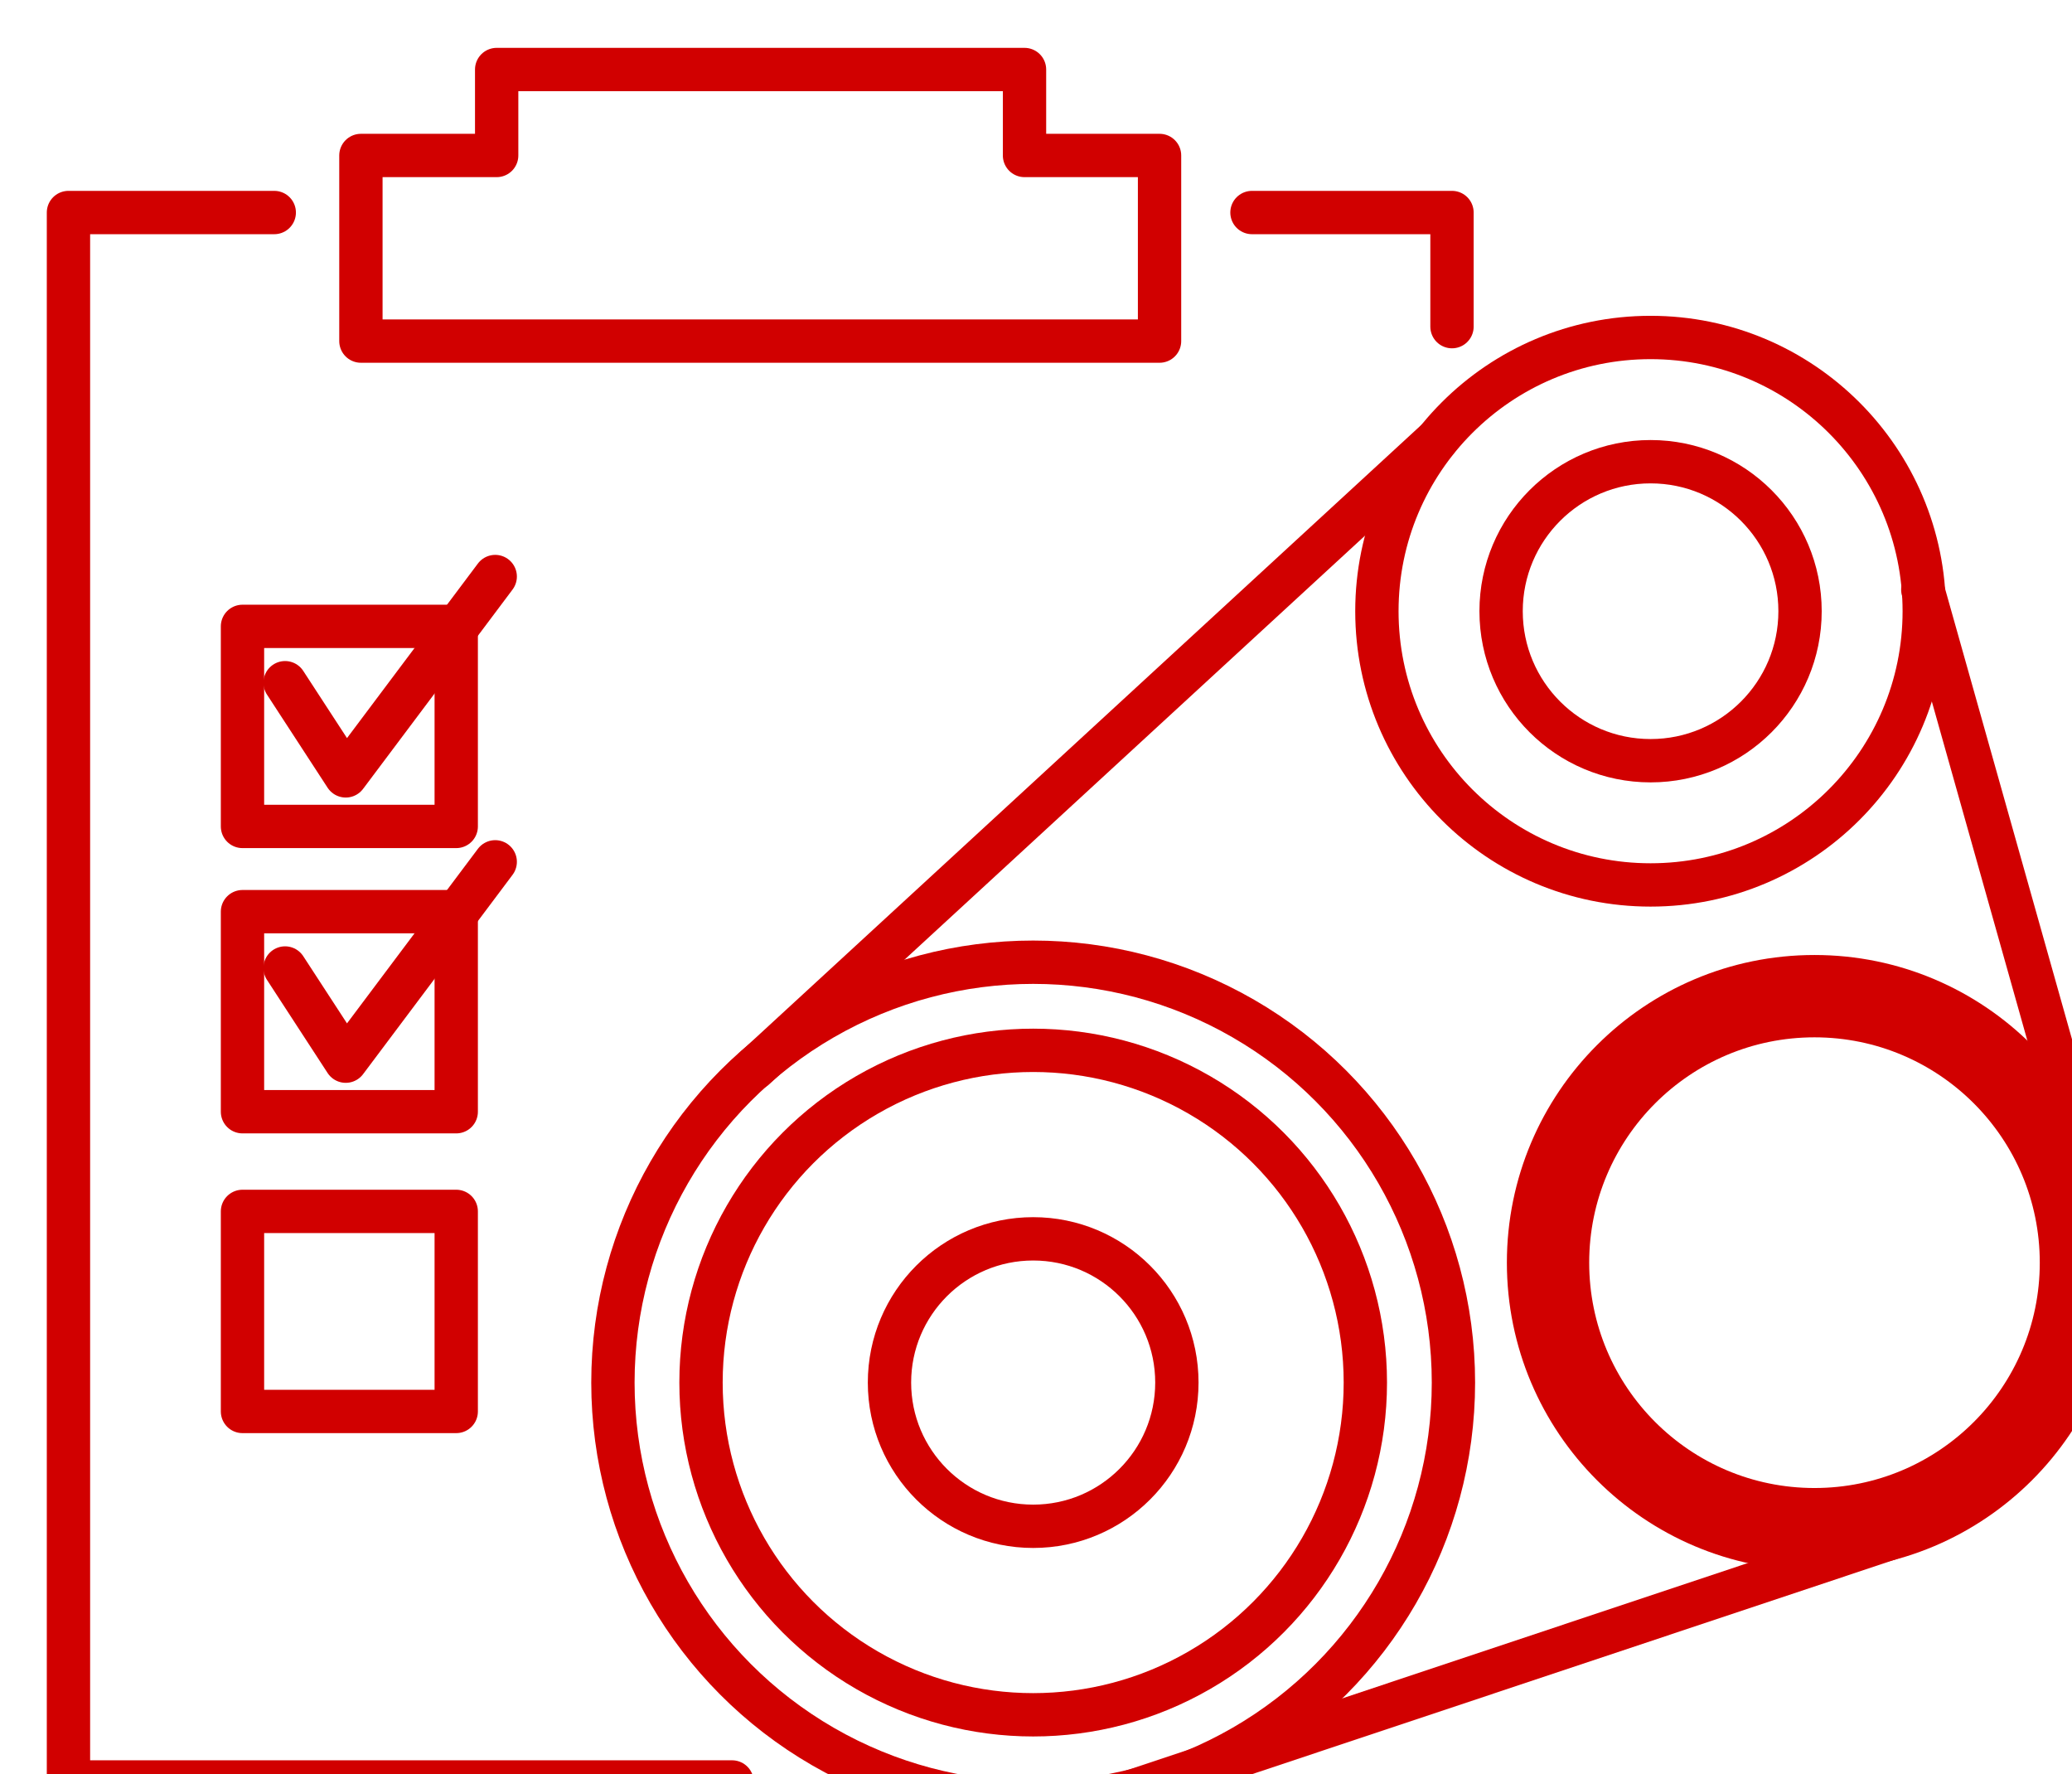
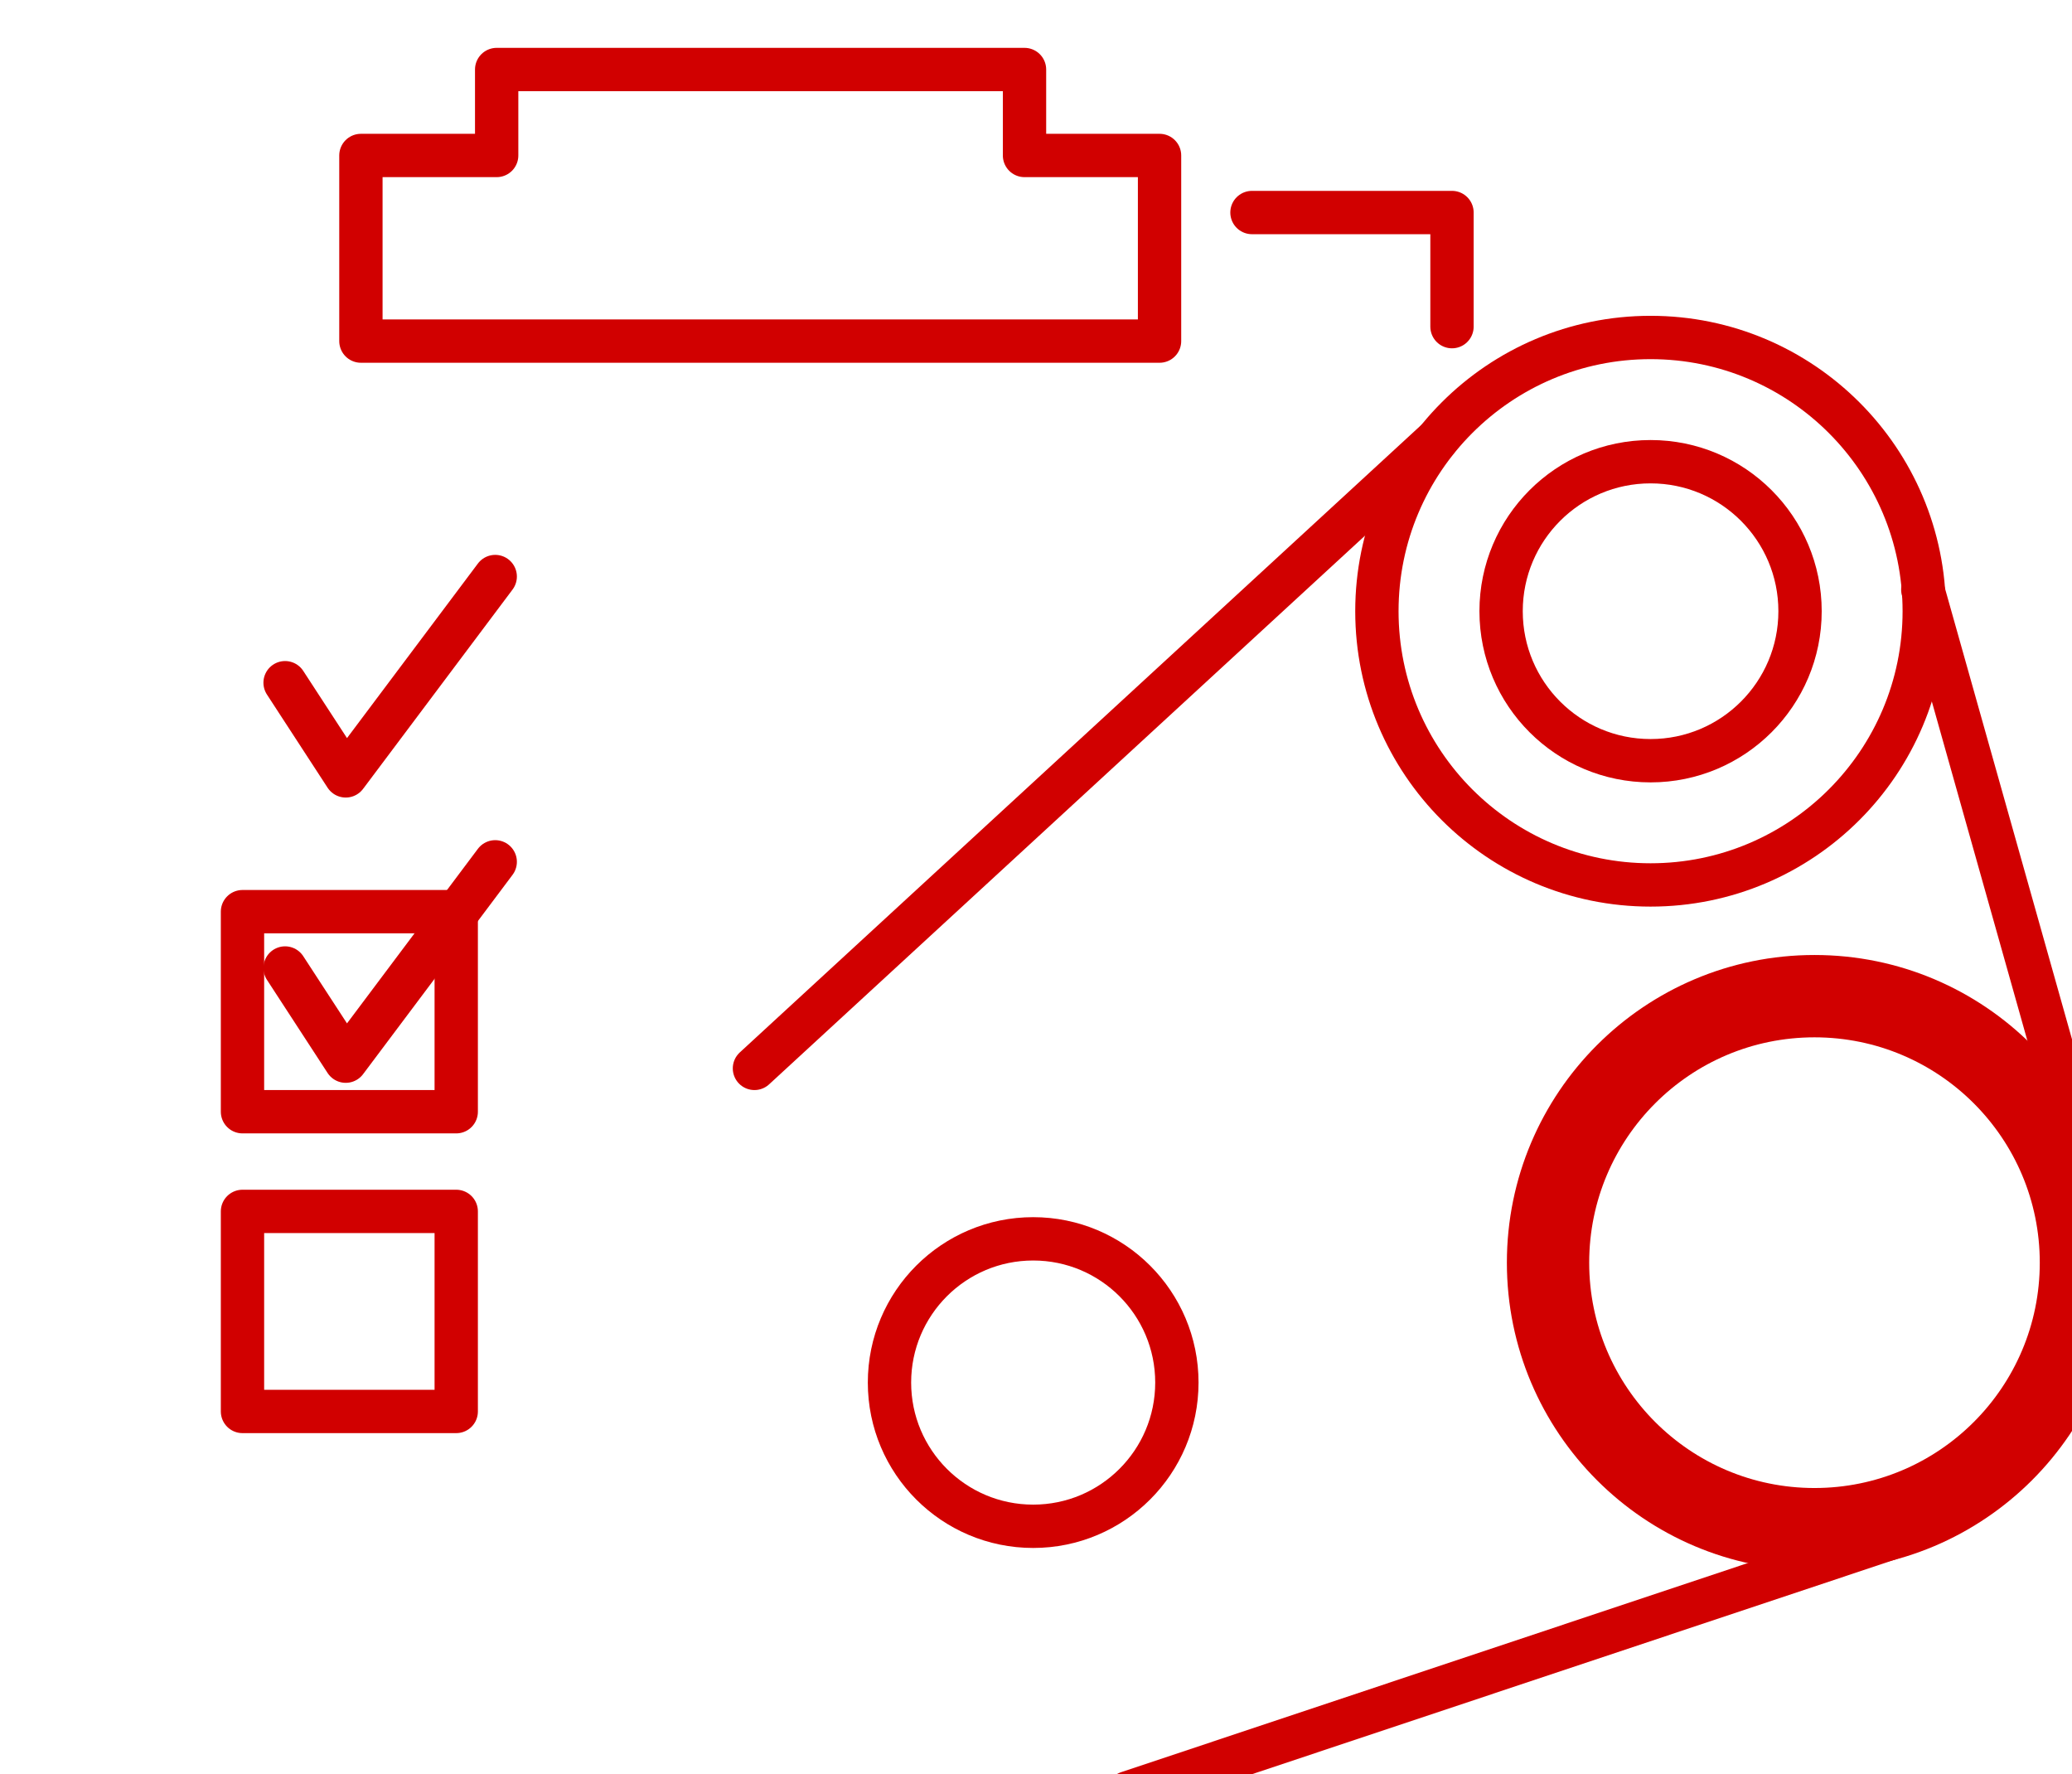
<svg xmlns="http://www.w3.org/2000/svg" xmlns:ns1="http://www.inkscape.org/namespaces/inkscape" xmlns:ns2="http://sodipodi.sourceforge.net/DTD/sodipodi-0.dtd" width="7.604mm" height="6.509mm" viewBox="0 0 7.604 6.509" version="1.1" id="svg12215" ns1:version="1.2.2 (b0a8486541, 2022-12-01)" ns2:docname="prototyp.svg">
  <ns2:namedview id="namedview12217" pagecolor="#ffffff" bordercolor="#000000" borderopacity="0.25" ns1:showpageshadow="2" ns1:pageopacity="0.0" ns1:pagecheckerboard="true" ns1:deskcolor="#d1d1d1" ns1:document-units="mm" showgrid="false" ns1:zoom="3.1251122" ns1:cx="79.677139" ns1:cy="34.078776" ns1:window-width="934" ns1:window-height="1016" ns1:window-x="966" ns1:window-y="14" ns1:window-maximized="1" ns1:current-layer="layer1" />
  <defs id="defs12212" />
  <g ns1:label="Layer 1" ns1:groupmode="layer" id="layer1" transform="translate(-127.935,-114.597)">
    <g id="g630" style="stroke:#d10000;stroke-opacity:1" transform="matrix(0.265,0,0,0.265,18.675,3.356)">
-       <circle class="st1" cx="426.61" cy="438.92" r="5.82" id="circle592" style="fill:none;stroke:#d10000;stroke-width:0.6;stroke-linecap:round;stroke-linejoin:round;stroke-miterlimit:10;stroke-opacity:1" />
-       <circle class="st1" cx="426.61" cy="438.92" r="4.6" id="circle594" style="fill:none;stroke:#d10000;stroke-width:0.6;stroke-linecap:round;stroke-linejoin:round;stroke-miterlimit:10;stroke-opacity:1" />
      <circle class="st1" cx="426.61" cy="438.92" r="1.99" id="circle596" style="fill:none;stroke:#d10000;stroke-width:0.6;stroke-linecap:round;stroke-linejoin:round;stroke-miterlimit:10;stroke-opacity:1" />
      <circle class="st1" cx="435.16" cy="428.24" r="3.79" id="circle598" style="fill:none;stroke:#d10000;stroke-width:0.6;stroke-linecap:round;stroke-linejoin:round;stroke-miterlimit:10;stroke-opacity:1" />
      <circle class="st1" cx="435.16" cy="428.24" r="2.07" id="circle600" style="fill:none;stroke:#d10000;stroke-width:0.6;stroke-linecap:round;stroke-linejoin:round;stroke-miterlimit:10;stroke-opacity:1" />
      <circle class="st1" cx="437.43" cy="437.26" r="3.96" id="circle602" style="fill:none;stroke:#d10000;stroke-width:0.6;stroke-linecap:round;stroke-linejoin:round;stroke-miterlimit:10;stroke-opacity:1" />
      <circle class="st1" cx="437.43" cy="437.26" r="3.42" id="circle604" style="fill:none;stroke:#d10000;stroke-width:0.6;stroke-linecap:round;stroke-linejoin:round;stroke-miterlimit:10;stroke-opacity:1" />
      <line class="st1" x1="422.75" y1="434.57" x2="432.19" y2="425.88" id="line606" style="fill:none;stroke:#d10000;stroke-width:0.6;stroke-linecap:round;stroke-linejoin:round;stroke-miterlimit:10;stroke-opacity:1" />
      <line class="st1" x1="438.93" y1="427.94" x2="441.28" y2="436.28" id="line608" style="fill:none;stroke:#d10000;stroke-width:0.6;stroke-linecap:round;stroke-linejoin:round;stroke-miterlimit:10;stroke-opacity:1" />
      <line class="st1" x1="438.47" y1="441.08" x2="427.92" y2="444.6" id="line610" style="fill:none;stroke:#d10000;stroke-width:0.6;stroke-linecap:round;stroke-linejoin:round;stroke-miterlimit:10;stroke-opacity:1" />
-       <polyline class="st1" points="422.44,444.45 413.25,444.45 413.25,422.72 416.1,422.72  " id="polyline612" style="fill:none;stroke:#d10000;stroke-width:0.6;stroke-linecap:round;stroke-linejoin:round;stroke-miterlimit:10;stroke-opacity:1" />
      <polyline class="st1" points="429.64,422.72 432.41,422.72 432.41,424.3  " id="polyline614" style="fill:none;stroke:#d10000;stroke-width:0.6;stroke-linecap:round;stroke-linejoin:round;stroke-miterlimit:10;stroke-opacity:1" />
      <polygon class="st1" points="426.49,421.93 426.49,420.74 419.18,420.74 419.18,421.93 417.3,421.93 417.3,424.5 428.36,424.5 428.36,421.93 " id="polygon616" style="fill:none;stroke:#d10000;stroke-width:0.6;stroke-linecap:round;stroke-linejoin:round;stroke-miterlimit:10;stroke-opacity:1" />
-       <rect x="415.66" y="428.45" class="st1" width="2.96" height="2.77" id="rect618" style="fill:none;stroke:#d10000;stroke-width:0.6;stroke-linecap:round;stroke-linejoin:round;stroke-miterlimit:10;stroke-opacity:1" />
      <rect x="415.66" y="432.4" class="st1" width="2.96" height="2.77" id="rect620" style="fill:none;stroke:#d10000;stroke-width:0.6;stroke-linecap:round;stroke-linejoin:round;stroke-miterlimit:10;stroke-opacity:1" />
      <rect x="415.66" y="436.55" class="st1" width="2.96" height="2.77" id="rect622" style="fill:none;stroke:#d10000;stroke-width:0.6;stroke-linecap:round;stroke-linejoin:round;stroke-miterlimit:10;stroke-opacity:1" />
      <polyline class="st1" points="416.25,429.23 417.09,430.52 419.16,427.76  " id="polyline624" style="fill:none;stroke:#d10000;stroke-width:0.6;stroke-linecap:round;stroke-linejoin:round;stroke-miterlimit:10;stroke-opacity:1" />
      <polyline class="st1" points="416.25,433.18 417.09,434.47 419.16,431.71  " id="polyline626" style="fill:none;stroke:#d10000;stroke-width:0.6;stroke-linecap:round;stroke-linejoin:round;stroke-miterlimit:10;stroke-opacity:1" />
      <path class="st1" d="M 429.09,422.92" id="path628" style="fill:none;stroke:#d10000;stroke-width:0.6;stroke-linecap:round;stroke-linejoin:round;stroke-miterlimit:10;stroke-opacity:1" />
    </g>
  </g>
</svg>